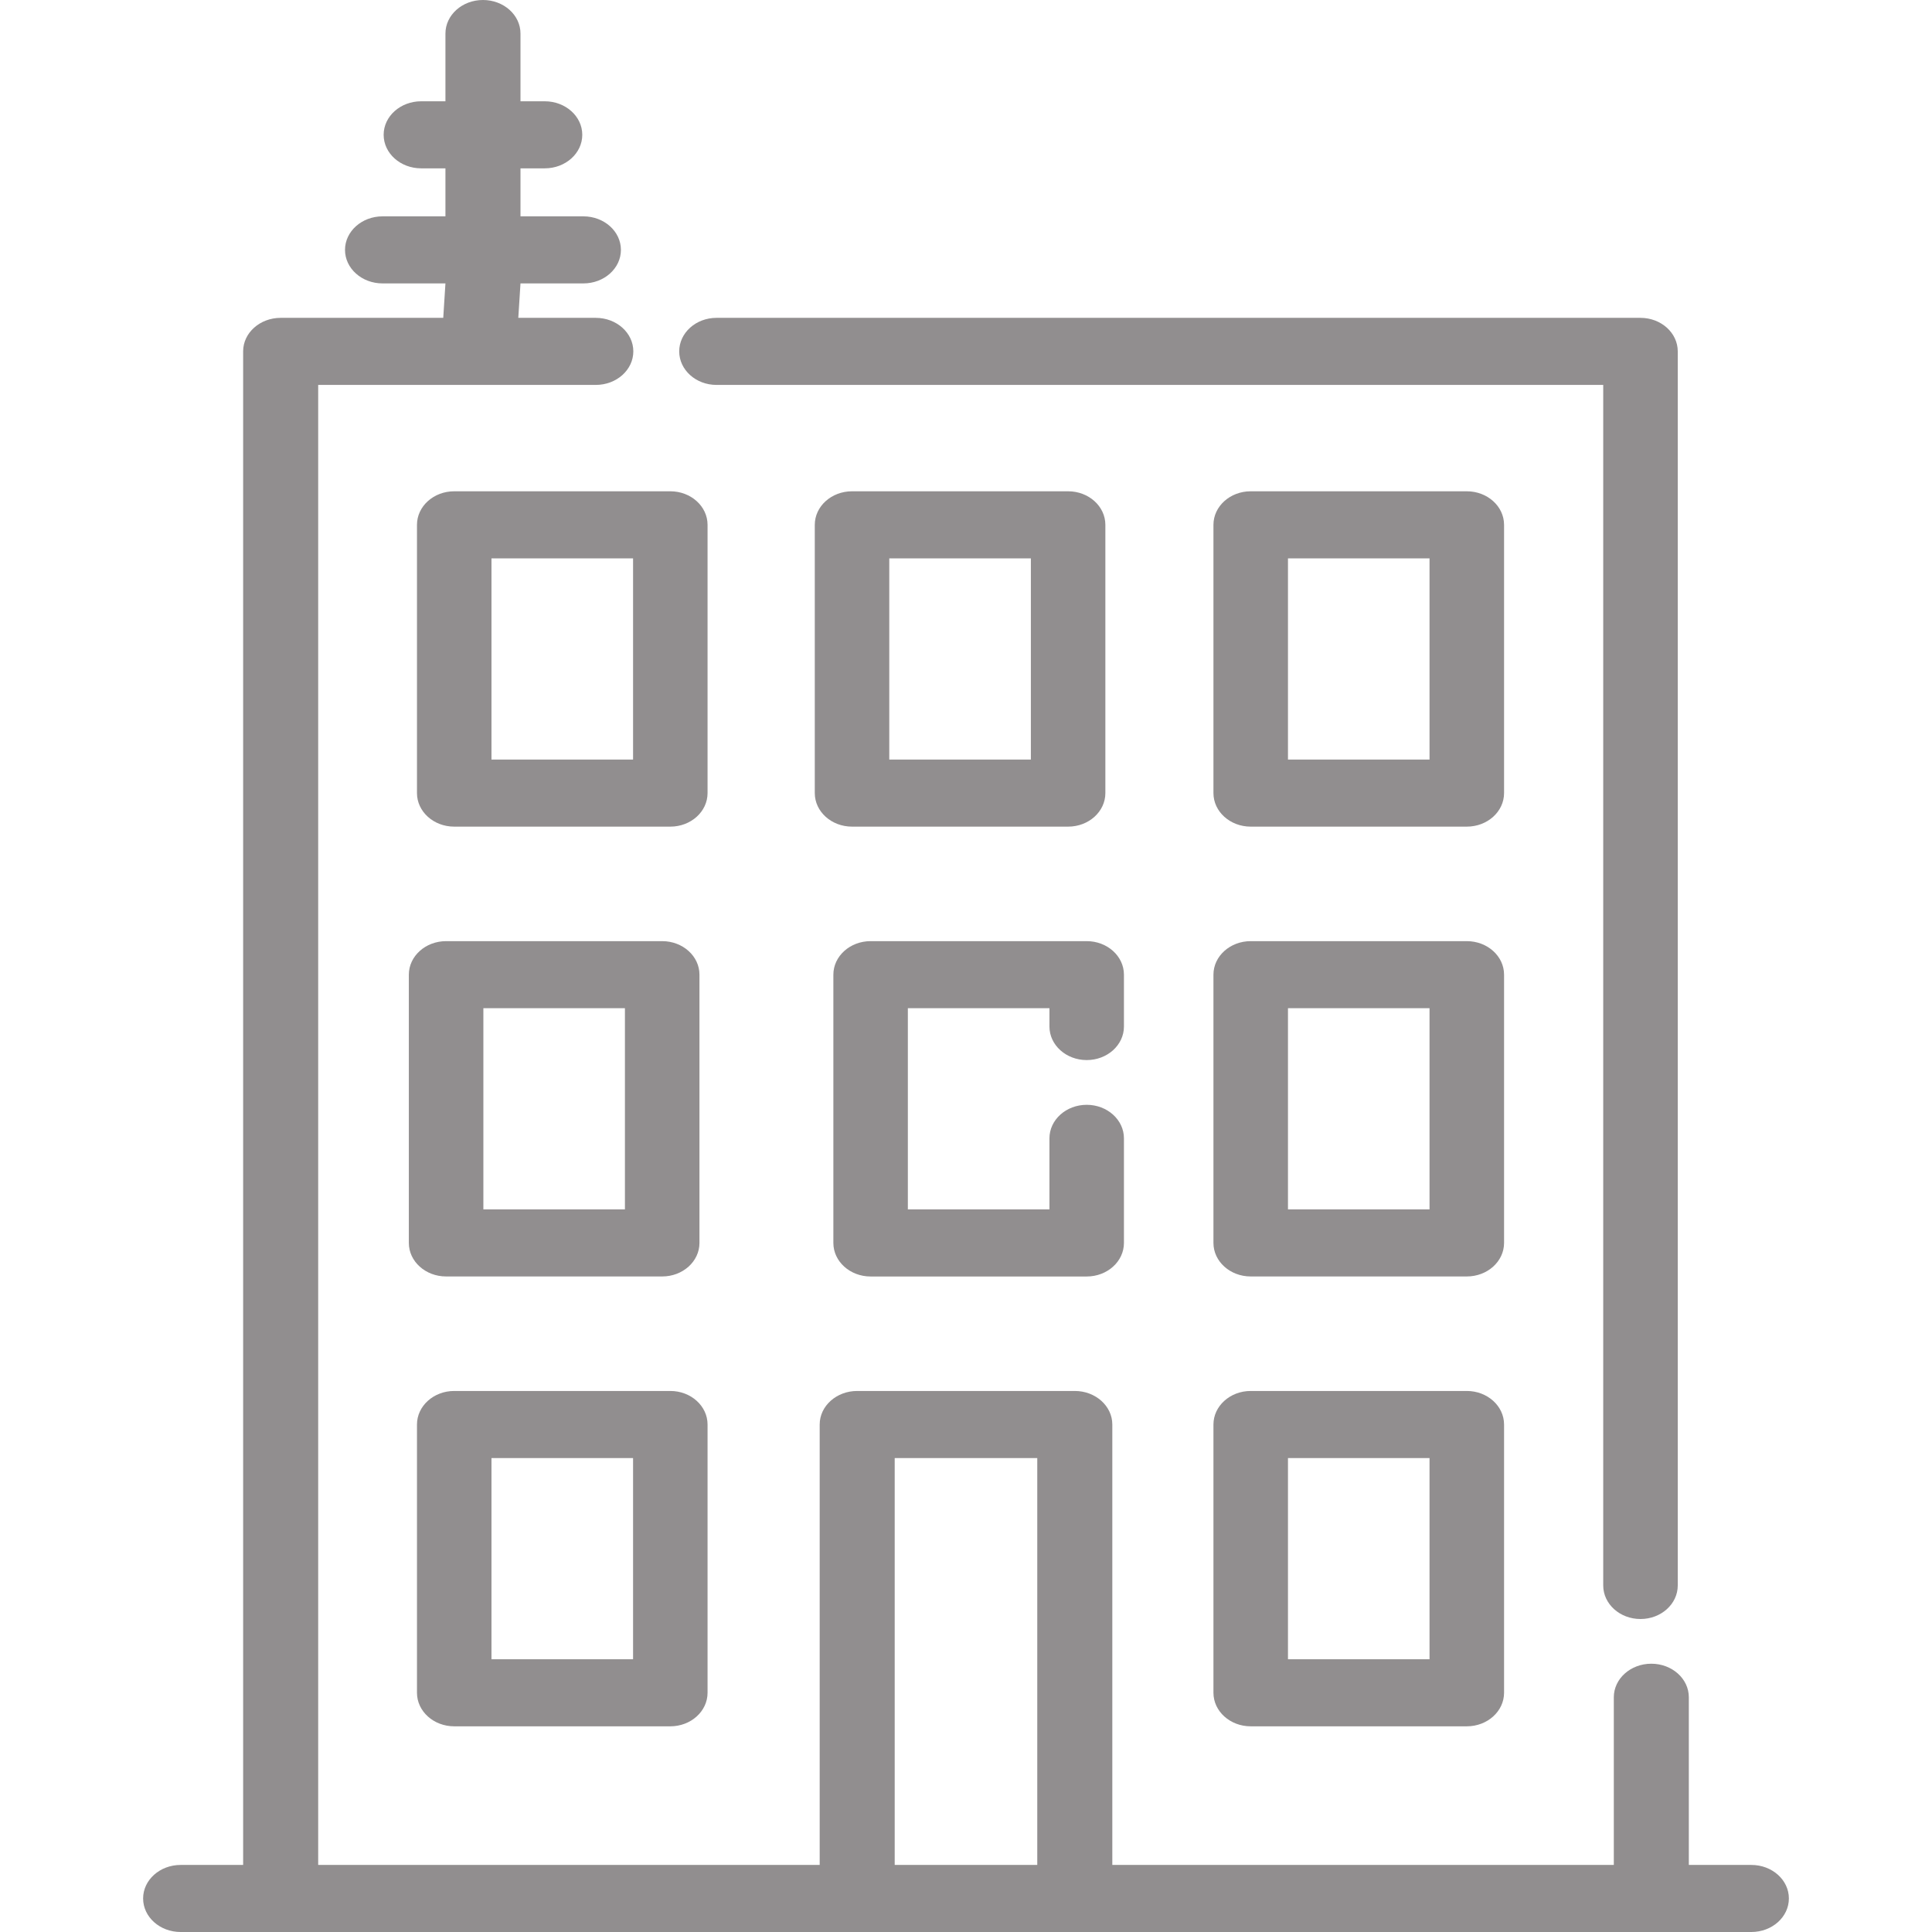
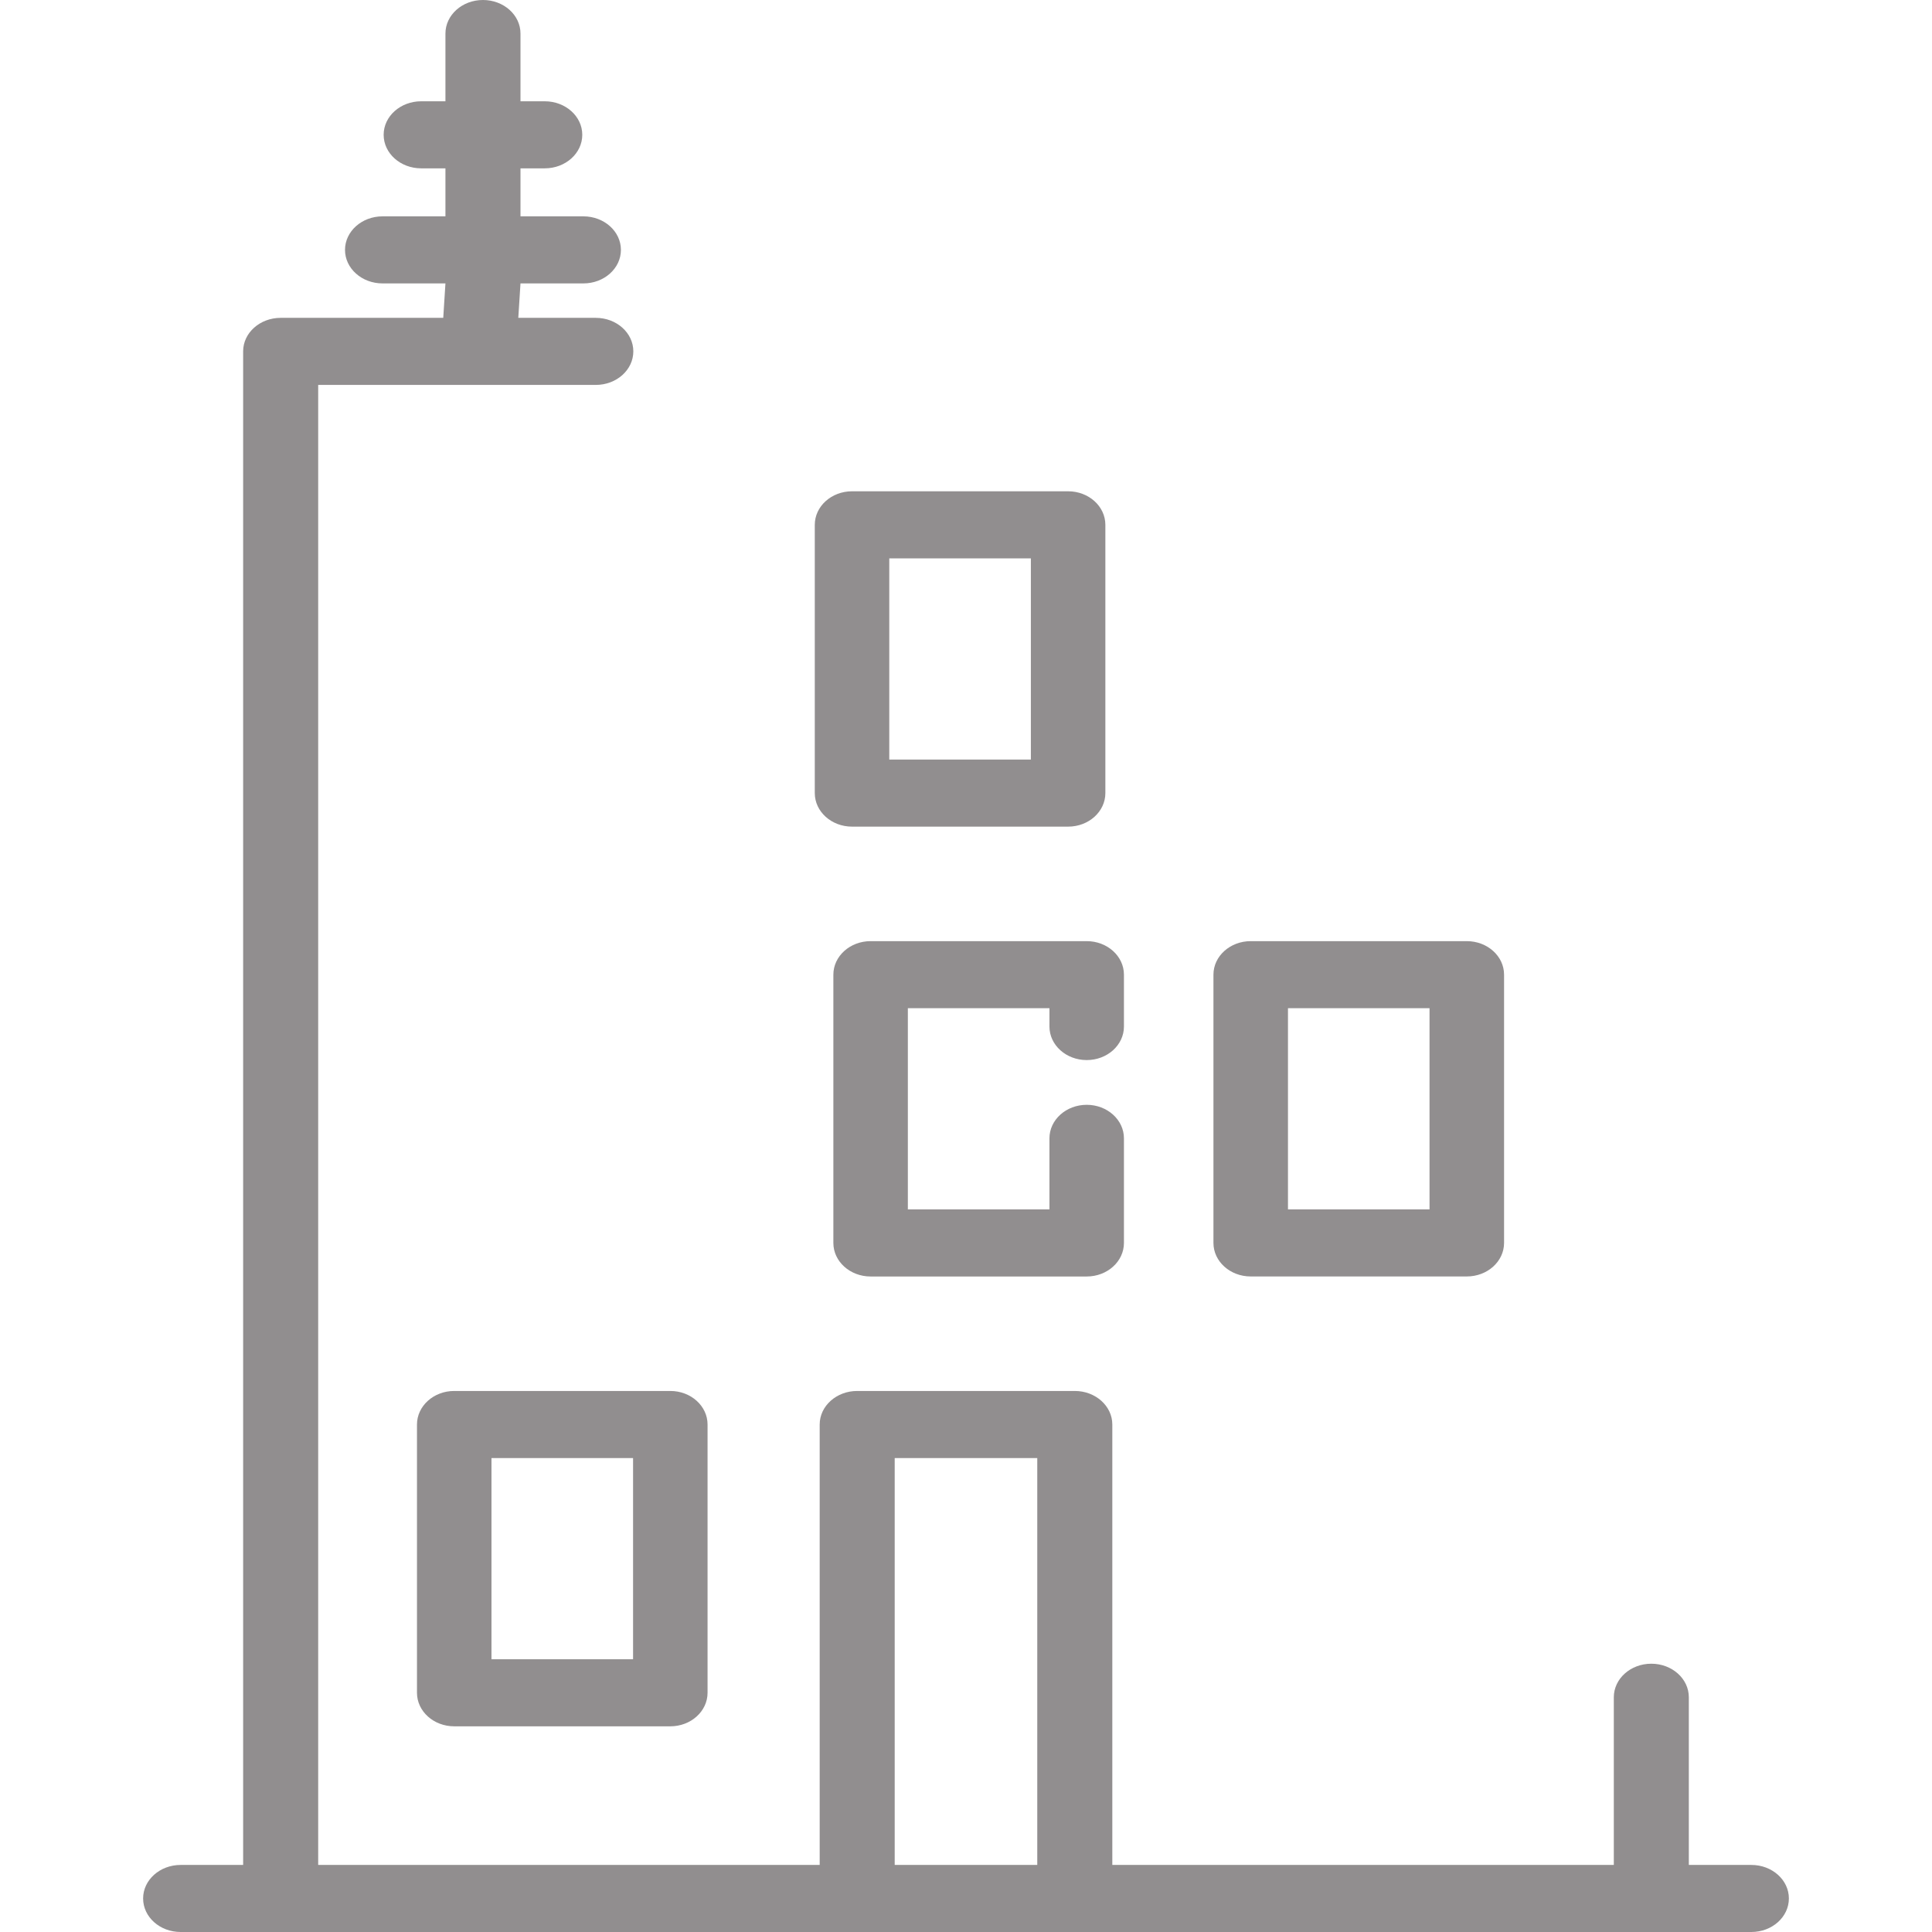
<svg xmlns="http://www.w3.org/2000/svg" width="52" height="52" viewBox="0 0 52 52" fill="none">
-   <path d="M44.154 8.555H19.284C18.73 8.555 18.281 8.959 18.281 9.457C18.281 9.956 18.73 10.36 19.284 10.36H43.151V42.673C43.151 43.172 43.6 43.576 44.154 43.576C44.708 43.576 45.157 43.172 45.157 42.673V9.457C45.157 8.959 44.708 8.555 44.154 8.555Z" fill="#918E8F" />
-   <path d="M18.042 13.223H12.225C11.672 13.223 11.223 13.627 11.223 14.126V21.346C11.223 21.845 11.672 22.249 12.225 22.249H18.042C18.595 22.249 19.044 21.845 19.044 21.346V14.126C19.044 13.627 18.595 13.223 18.042 13.223ZM17.039 20.444H13.228V15.028H17.039V20.444Z" fill="#918E8F" />
-   <path d="M39.479 13.223H33.663C33.109 13.223 32.66 13.627 32.66 14.126V21.346C32.66 21.845 33.109 22.249 33.663 22.249H39.479C40.033 22.249 40.482 21.845 40.482 21.346V14.126C40.482 13.627 40.033 13.223 39.479 13.223ZM38.476 20.444H34.666V15.028H38.476V20.444Z" fill="#918E8F" />
  <path d="M28.749 13.223H22.933C22.379 13.223 21.93 13.627 21.93 14.126V21.346C21.93 21.845 22.379 22.249 22.933 22.249H28.749C29.302 22.249 29.751 21.845 29.751 21.346V14.126C29.751 13.627 29.302 13.223 28.749 13.223ZM27.746 20.444H23.935V15.028H27.746V20.444Z" fill="#918E8F" />
  <path d="M29.249 28.532C29.802 28.532 30.251 28.128 30.251 27.63V26.234C30.251 25.735 29.802 25.331 29.249 25.331H23.433C22.879 25.331 22.43 25.735 22.43 26.234V33.454C22.43 33.953 22.879 34.357 23.433 34.357H29.249C29.802 34.357 30.251 33.953 30.251 33.454V30.638C30.251 30.14 29.802 29.736 29.249 29.736C28.695 29.736 28.246 30.14 28.246 30.638V32.551H24.435V27.136H28.246V27.63C28.246 28.128 28.695 28.532 29.249 28.532Z" fill="#918E8F" />
  <path d="M39.479 25.331H33.663C33.109 25.331 32.66 25.735 32.66 26.233V33.454C32.66 33.952 33.109 34.356 33.663 34.356H39.479C40.033 34.356 40.482 33.952 40.482 33.454V26.233C40.482 25.735 40.033 25.331 39.479 25.331ZM38.476 32.551H34.666V27.136H38.476V32.551Z" fill="#918E8F" />
-   <path d="M17.823 25.331H12.007C11.453 25.331 11.004 25.735 11.004 26.233V33.454C11.004 33.952 11.453 34.356 12.007 34.356H17.823C18.377 34.356 18.826 33.952 18.826 33.454V26.233C18.826 25.735 18.377 25.331 17.823 25.331ZM16.82 32.551H13.01V27.136H16.82V32.551Z" fill="#918E8F" />
  <path d="M18.042 37.438H12.225C11.672 37.438 11.223 37.843 11.223 38.341V45.561C11.223 46.06 11.672 46.464 12.225 46.464H18.042C18.595 46.464 19.044 46.06 19.044 45.561V38.341C19.044 37.843 18.596 37.438 18.042 37.438ZM17.039 44.659H13.228V39.244H17.039V44.659Z" fill="#918E8F" />
-   <path d="M39.479 37.438H33.663C33.109 37.438 32.66 37.843 32.66 38.341V45.561C32.66 46.06 33.109 46.464 33.663 46.464H39.479C40.033 46.464 40.482 46.06 40.482 45.561V38.341C40.482 37.843 40.033 37.438 39.479 37.438ZM38.476 44.659H34.666V39.244H38.476V44.659Z" fill="#918E8F" />
  <path d="M47.138 50.195H45.455V45.682C45.455 45.183 45.003 44.779 44.445 44.779C43.888 44.779 43.436 45.183 43.436 45.682V50.195H29.938V38.341C29.938 37.843 29.486 37.438 28.928 37.438H23.071C22.514 37.438 22.062 37.843 22.062 38.341V50.195H8.564V10.36H16.036C16.594 10.36 17.046 9.956 17.046 9.457C17.046 8.959 16.594 8.555 16.036 8.555H13.95L14.009 7.628H15.702C16.26 7.628 16.712 7.224 16.712 6.726C16.712 6.227 16.26 5.823 15.702 5.823H14.009V4.531H14.662C15.22 4.531 15.672 4.127 15.672 3.628C15.672 3.13 15.22 2.726 14.662 2.726H14.009V0.903C14.009 0.404 13.557 -6.31669e-05 12.999 -6.31669e-05C12.441 -6.31669e-05 11.989 0.404 11.989 0.903V2.726H11.336C10.778 2.726 10.326 3.13 10.326 3.628C10.326 4.127 10.778 4.531 11.336 4.531H11.989V5.823H10.296C9.738 5.823 9.286 6.228 9.286 6.726C9.286 7.224 9.738 7.628 10.296 7.628H11.989L11.93 8.555H7.554C6.996 8.555 6.544 8.959 6.544 9.457V50.195H4.861C4.304 50.195 3.852 50.599 3.852 51.097C3.852 51.596 4.304 52 4.861 52H47.138C47.696 52 48.148 51.596 48.148 51.097C48.148 50.599 47.696 50.195 47.138 50.195ZM27.918 50.195H24.081V39.244H27.918V50.195Z" fill="#918E8F" />
</svg>